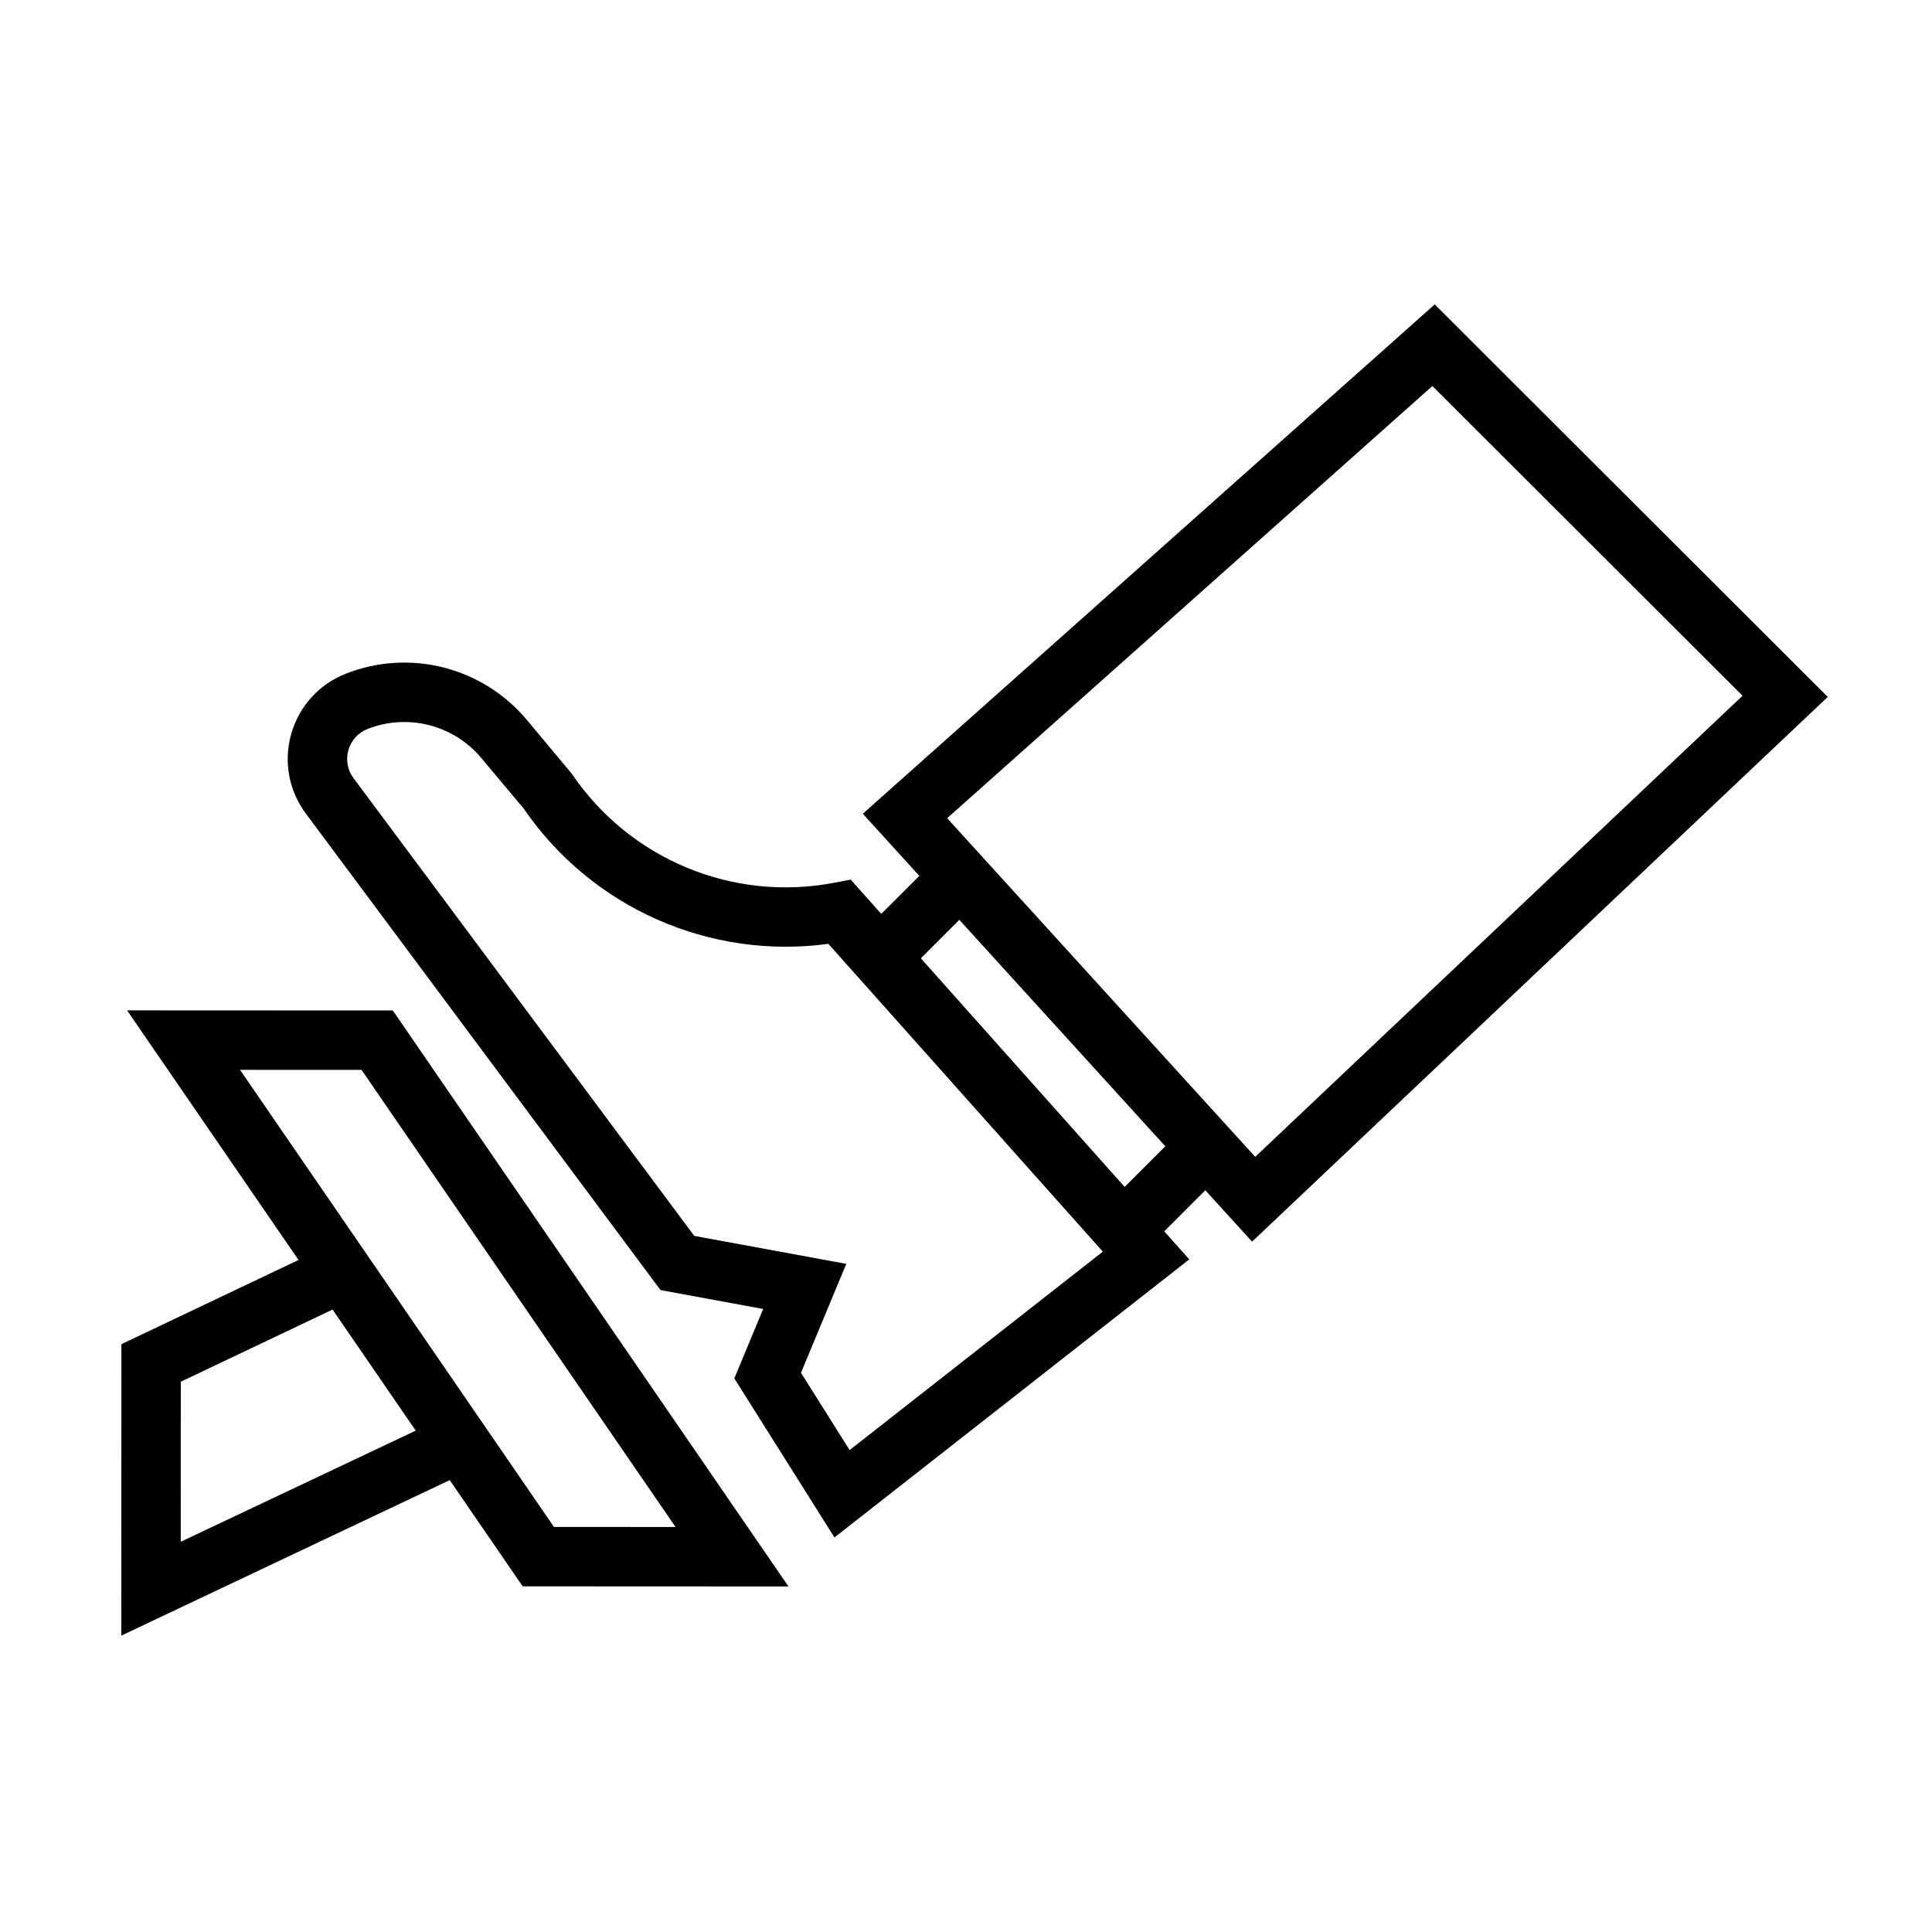
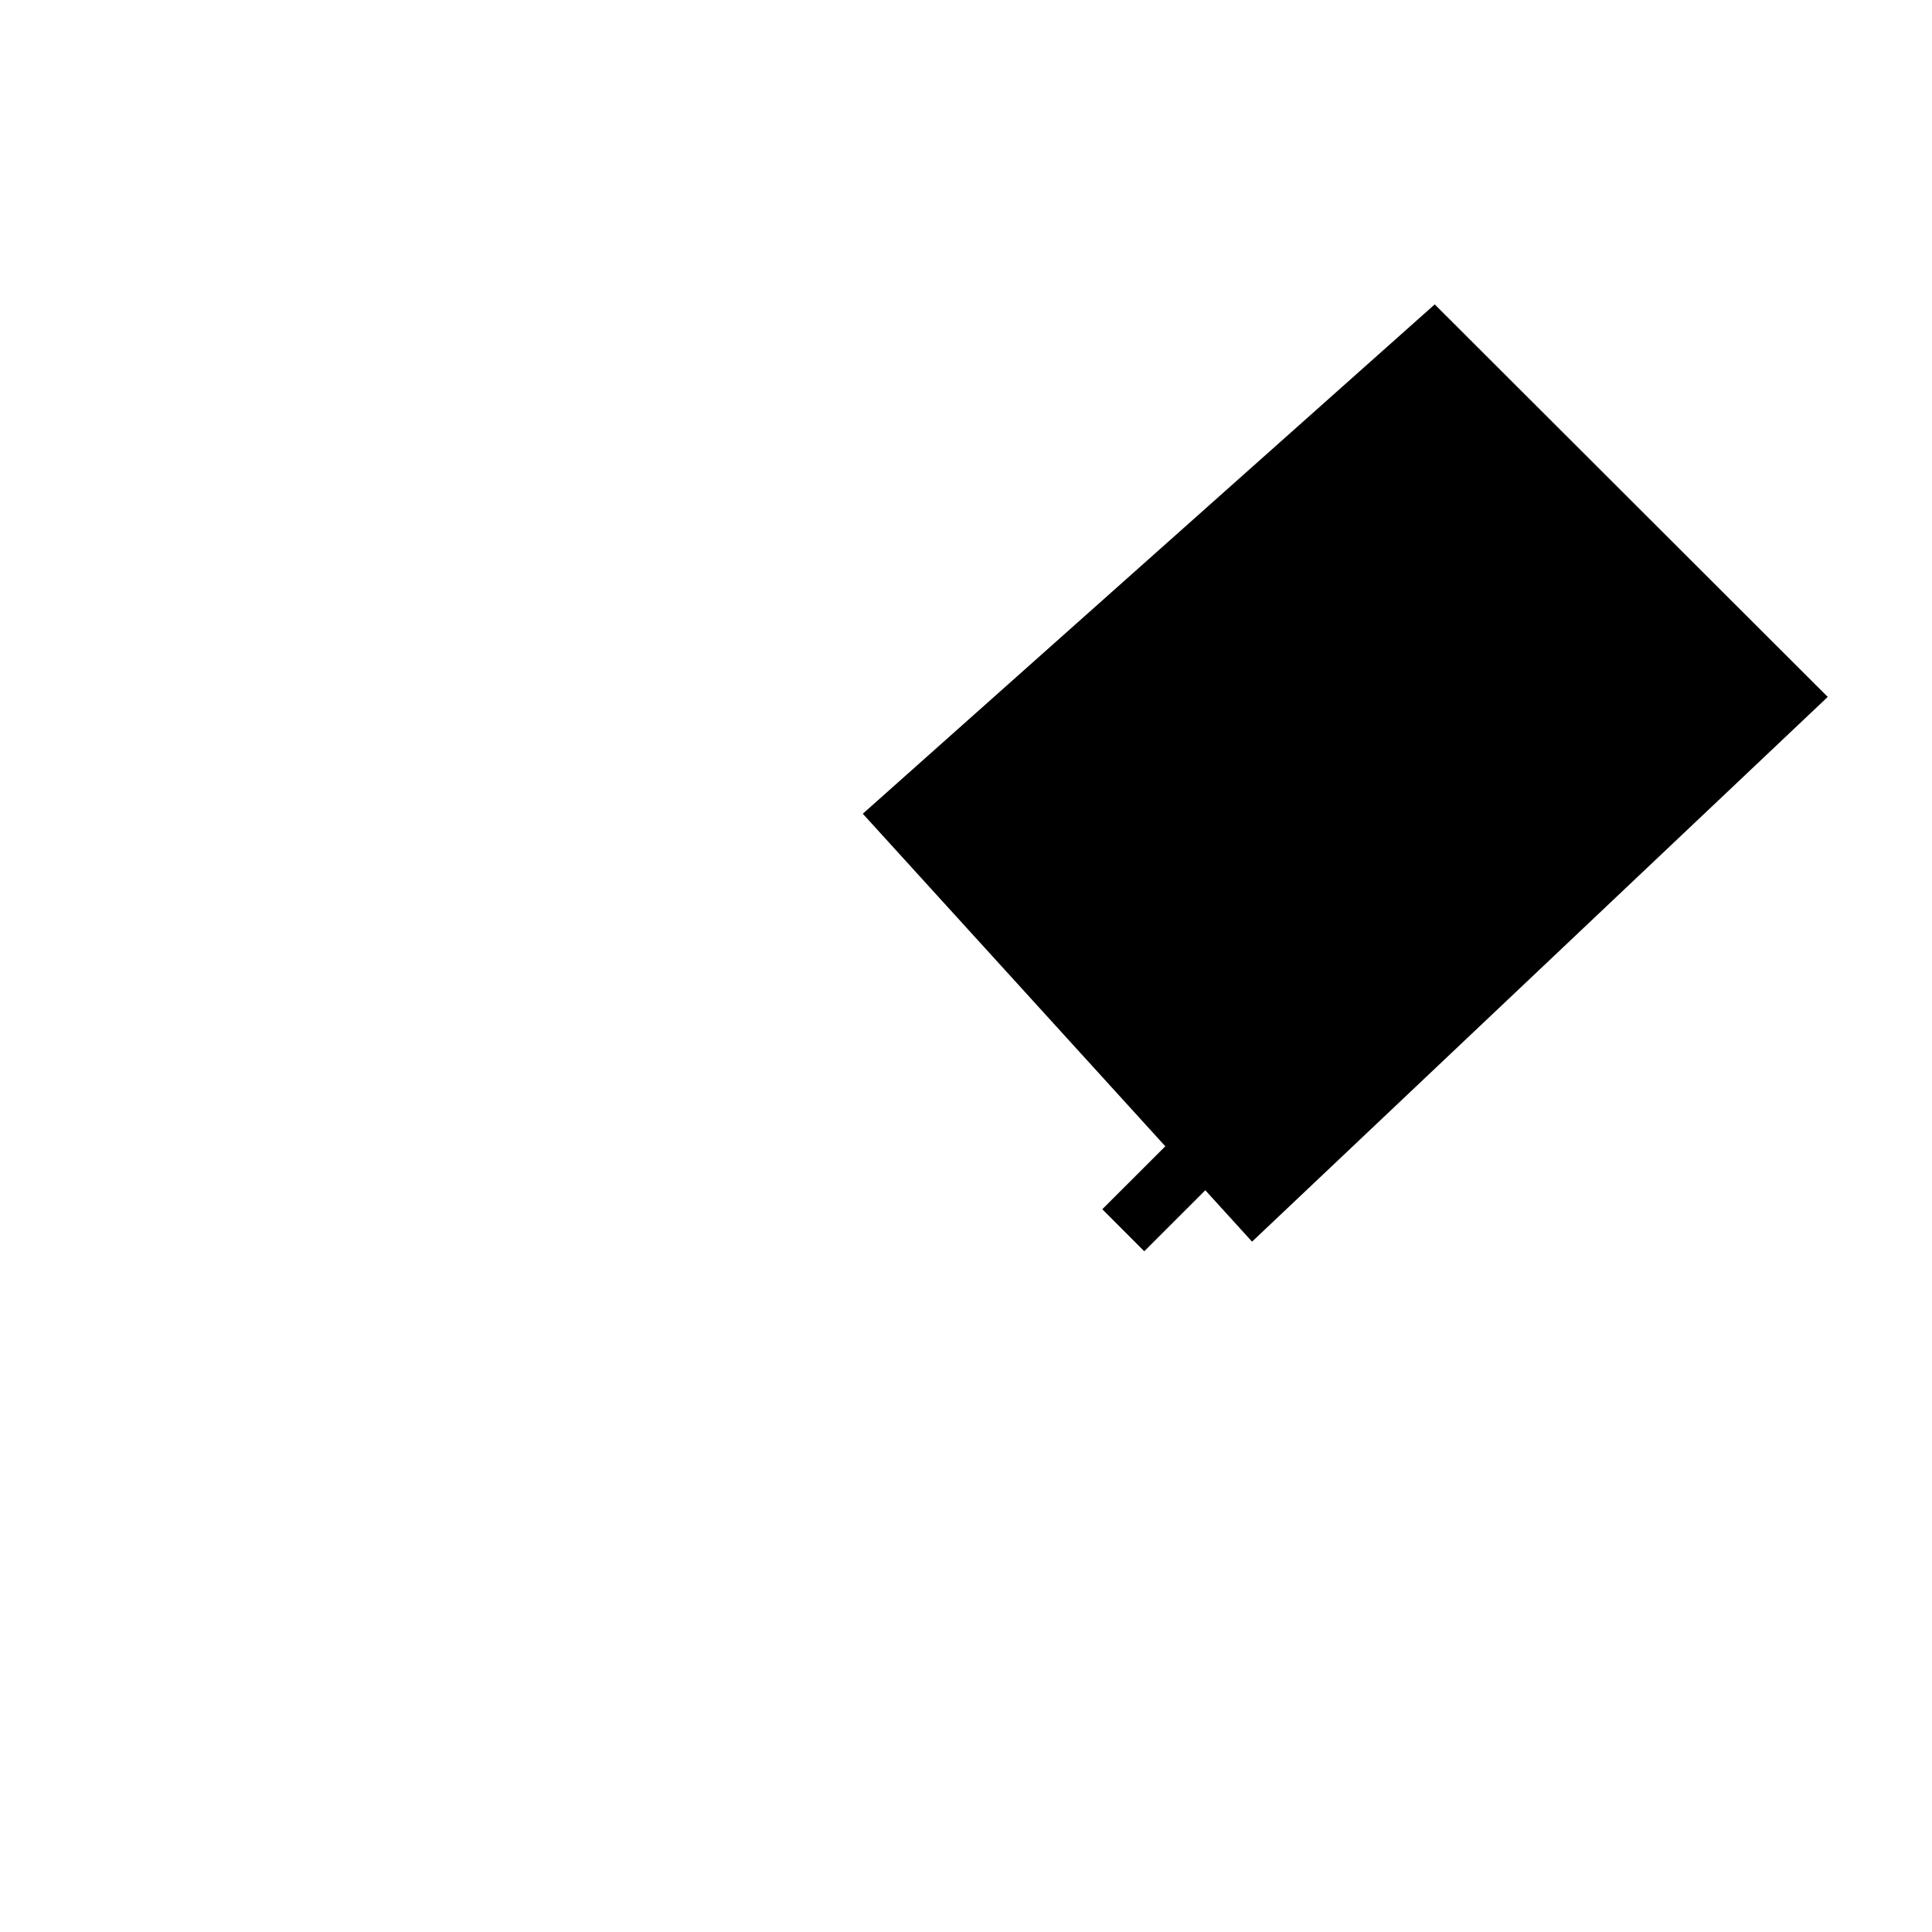
<svg xmlns="http://www.w3.org/2000/svg" fill="#000000" width="800px" height="800px" version="1.1" viewBox="144 144 512 512">
  <g>
-     <path d="m352.95 564.43-70.434-0.031-104.84-152.64 70.426 0.031zm-62.141-15.773 32.211 0.012-83.211-121.14-32.203-0.012z" />
-     <path d="m176.14 577.46 0.035-77.242 55.277-26.277 6.758 14.215-46.297 22.012-0.016 42.414 72.238-34.164 6.375 14.402-1.418 0.625z" />
-     <path d="m475.81 473.05-103.16-113.4 151.57-134.98 104.15 104.02zm-80.805-112.22 81.641 89.746 129.14-122.19-82.191-82.086z" />
-     <path d="m365.14 551.44-26.535-42.148 7.641-18.402-27.203-5.008-93.98-126.26c-4.555-6.125-5.961-13.844-3.867-21.176 2.102-7.332 7.379-13.141 14.48-15.922 16.93-6.656 36.188-1.734 47.895 12.199l11.996 14.371c15.352 22.637 42.621 33.984 69.492 28.844l4.383-0.832 89.723 100.64zm-8.871-43.637 12.891 20.477 67.098-52.582-72.727-81.566c-31.398 4.246-62.688-9.484-80.758-35.867l-11.258-13.418c-7.344-8.754-19.438-11.832-30.094-7.668-2.492 0.98-4.352 3.019-5.09 5.598-0.73 2.578-0.242 5.293 1.359 7.445l90.293 121.3 40.289 7.414z" />
+     <path d="m475.81 473.05-103.16-113.4 151.57-134.98 104.15 104.02zz" />
    <path d="m436.12 464.46 21.648-21.633 11.125 11.137-21.648 21.633z" />
-     <path d="m371.66 392.07 21.566-21.547 11.125 11.137-21.566 21.547z" />
  </g>
</svg>